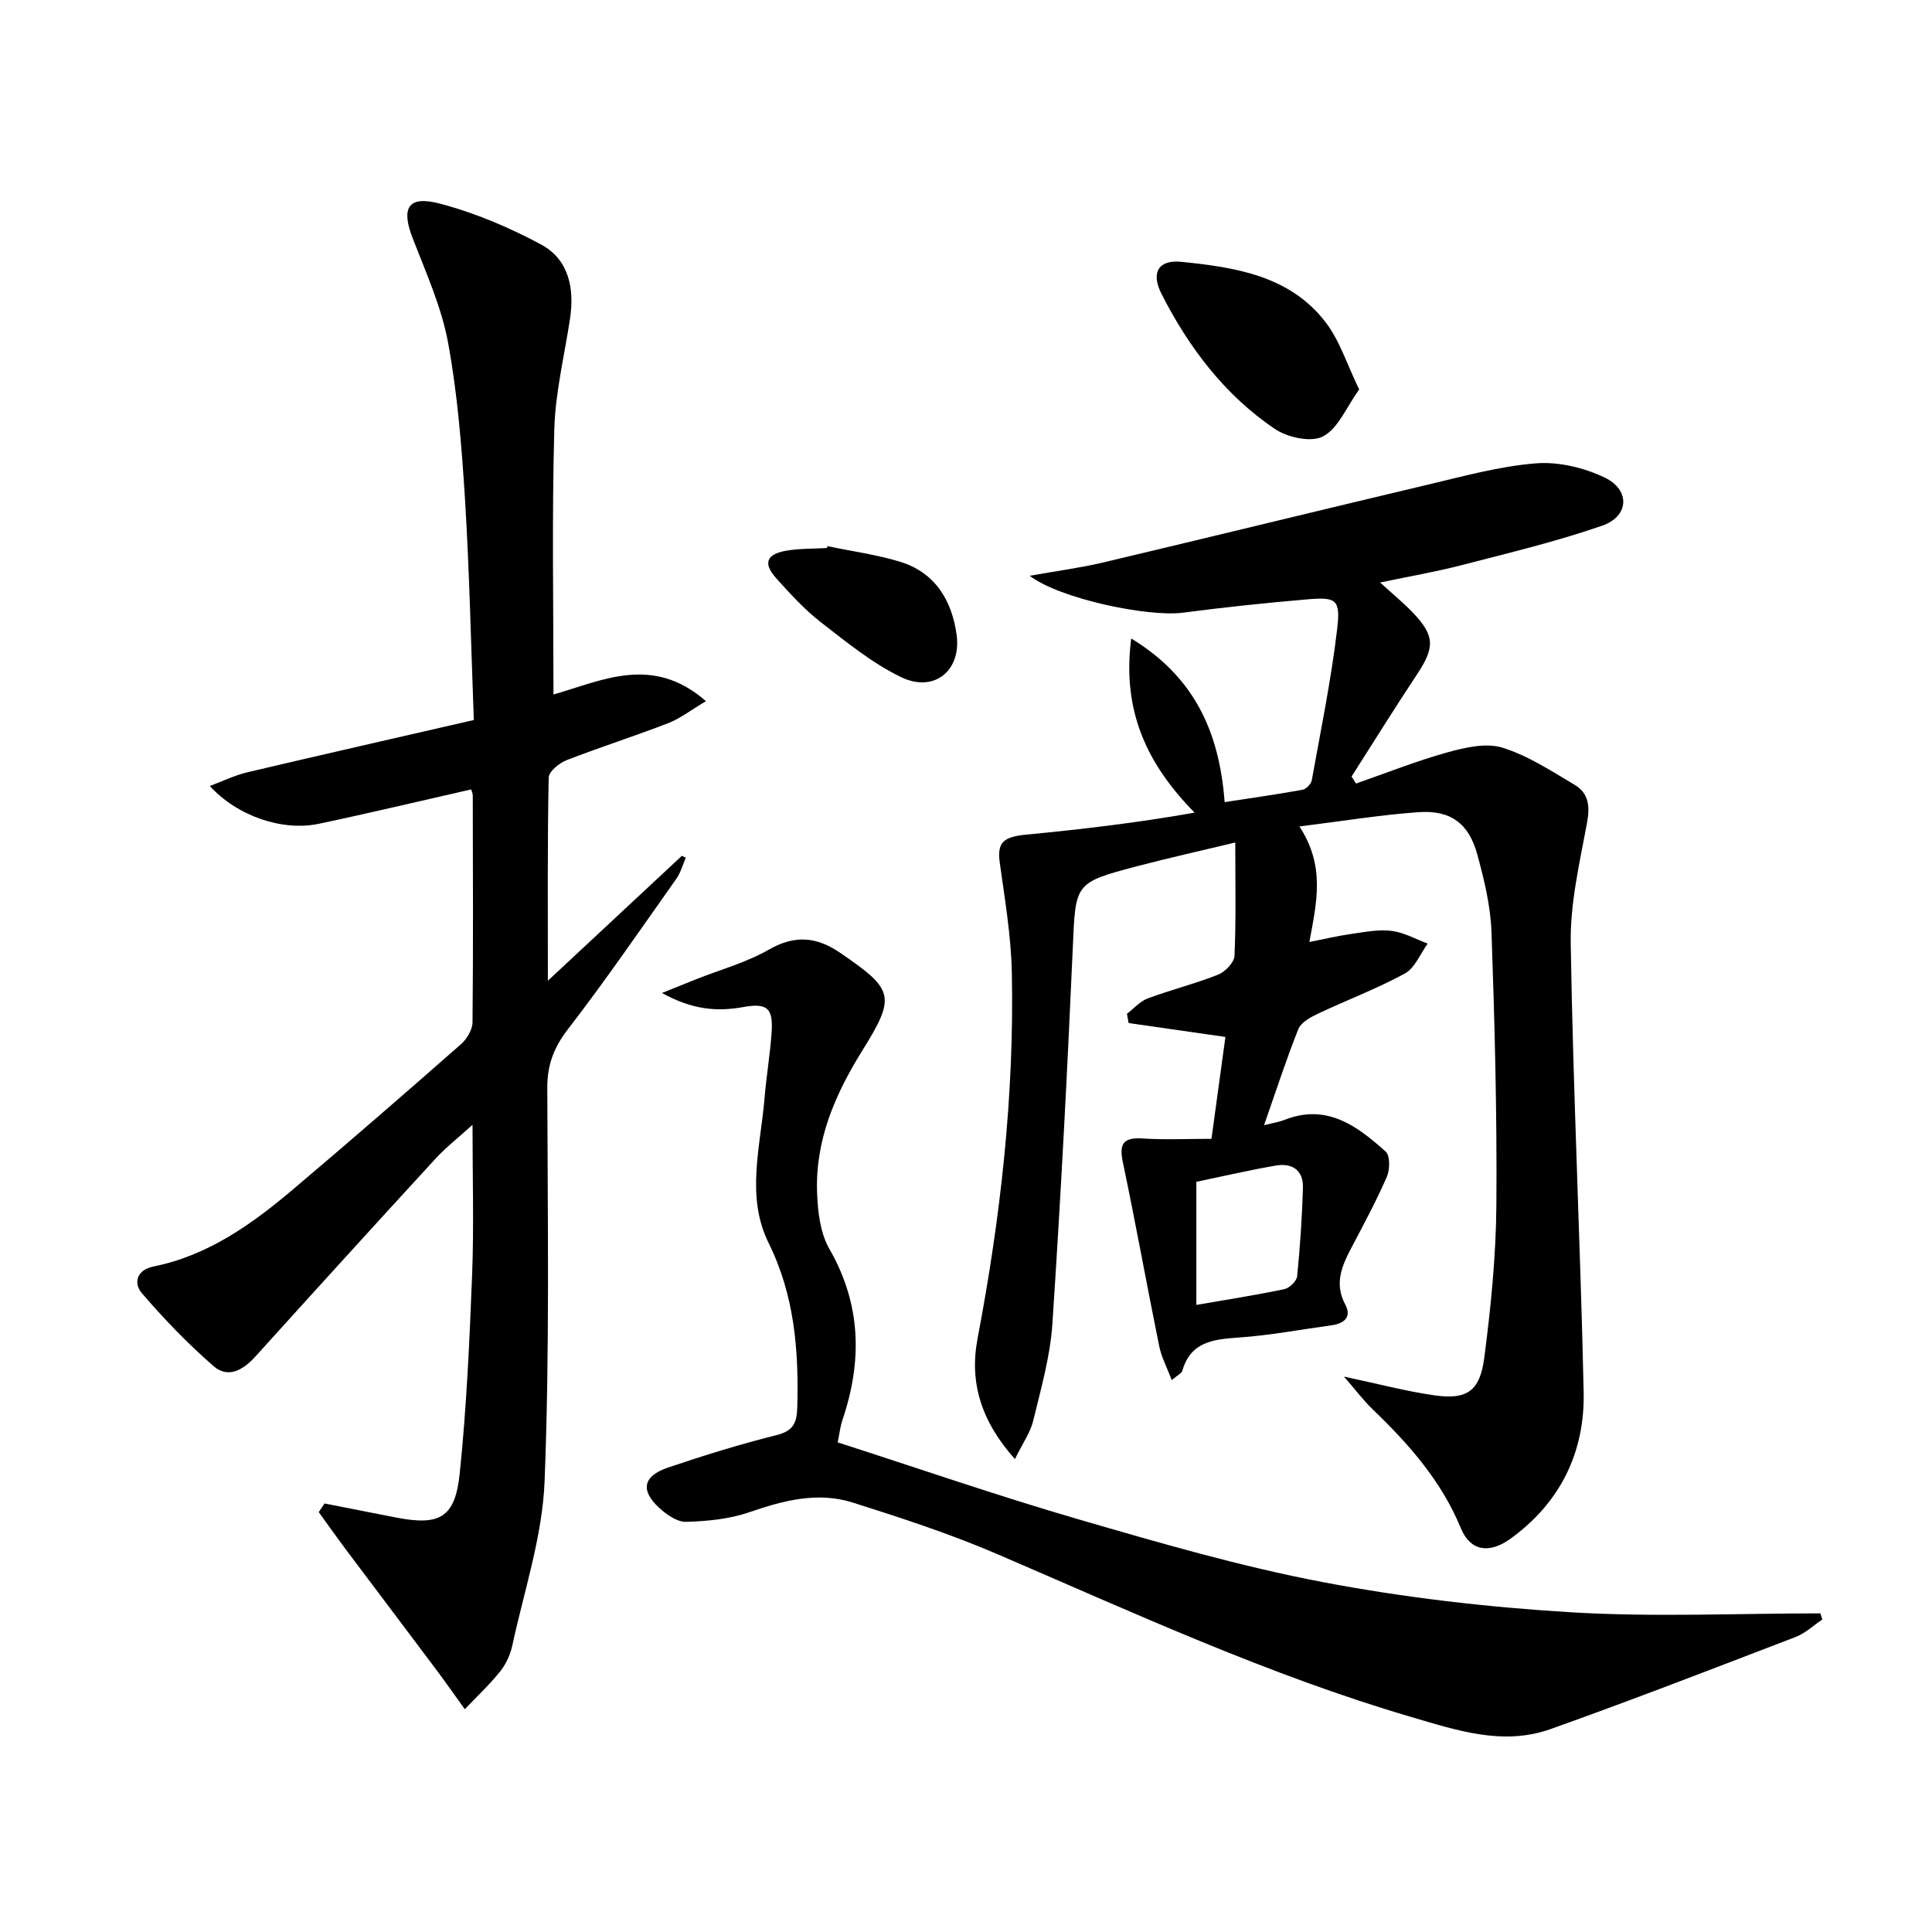
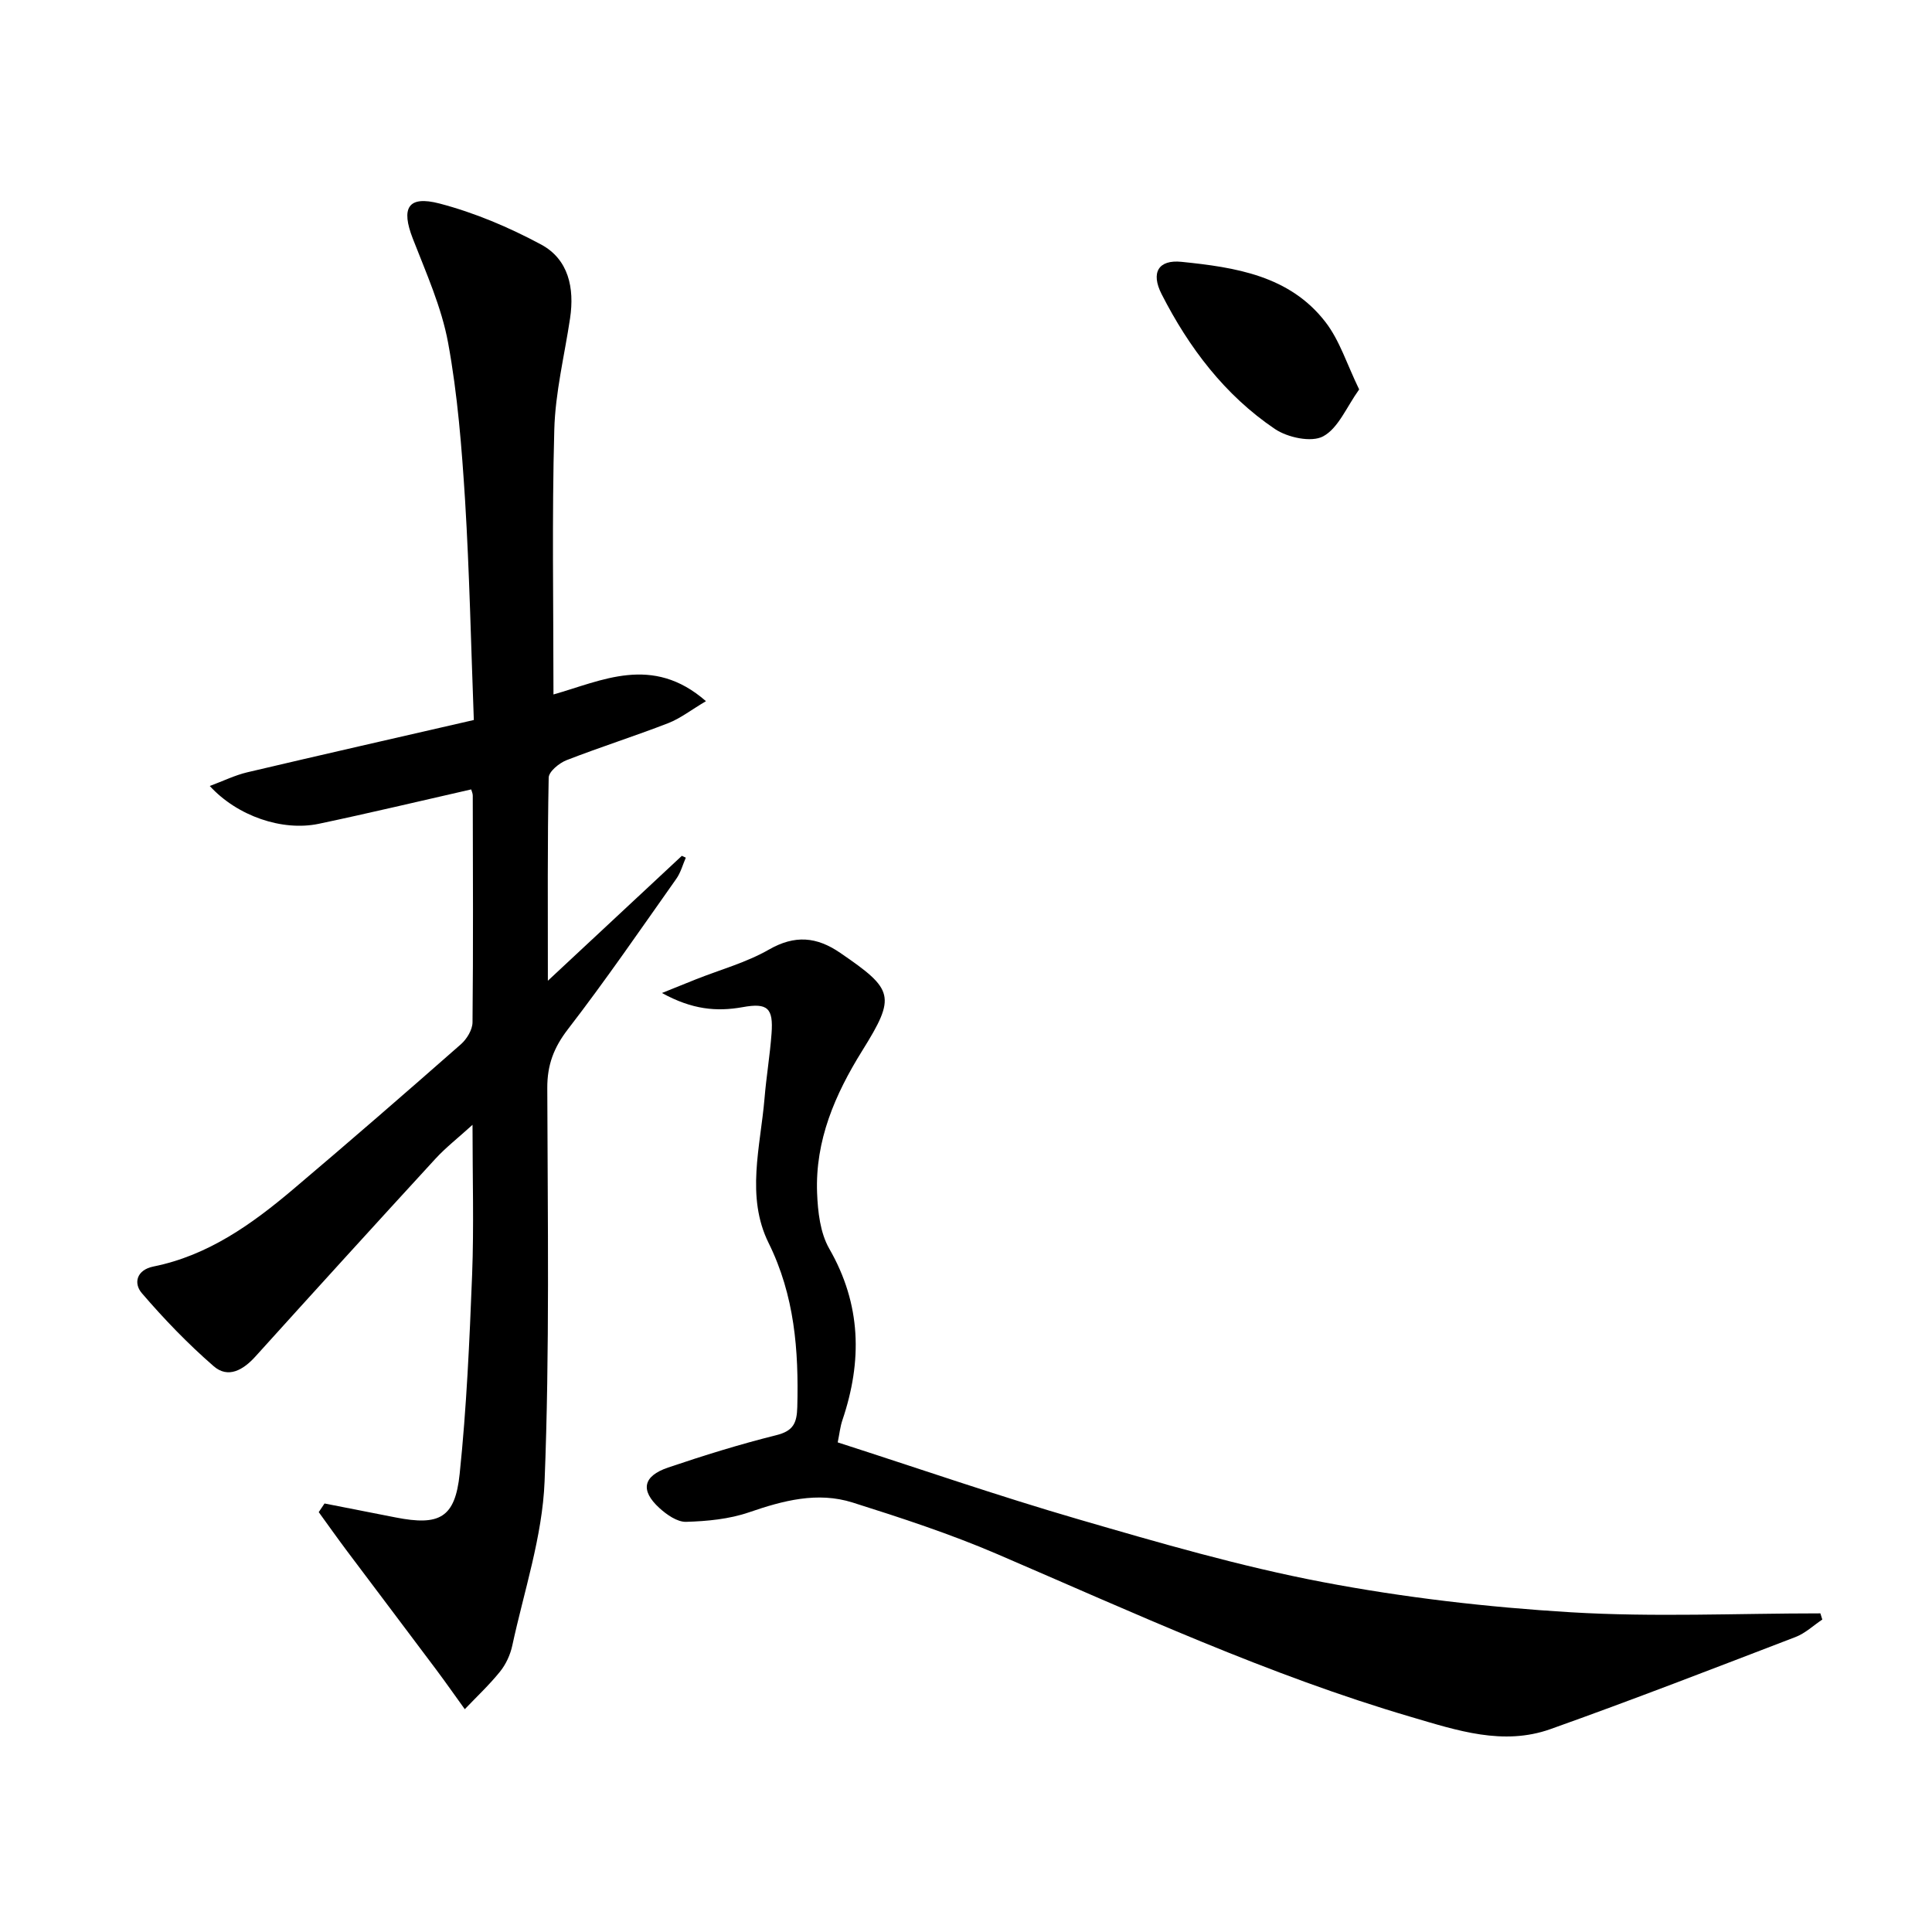
<svg xmlns="http://www.w3.org/2000/svg" enable-background="new 0 0 400 400" viewBox="0 0 400 400">
-   <path d="m269.03 171.11c5.44 8.31 3.54 15.85 2.06 23.92 3.18-.62 5.85-1.27 8.56-1.65 2.79-.39 5.67-.99 8.41-.66 2.58.31 5.03 1.71 7.53 2.64-1.55 2.12-2.65 5.06-4.74 6.2-5.81 3.17-12.06 5.51-18.06 8.35-1.52.72-3.43 1.78-3.98 3.15-2.5 6.25-4.57 12.67-7.1 19.9 2.09-.53 3.19-.68 4.18-1.08 8.76-3.49 15.09 1.22 21 6.55.94.84.88 3.73.24 5.22-2.19 5.03-4.81 9.87-7.36 14.73-1.97 3.75-3.55 7.37-1.26 11.68 1.42 2.67-.25 3.98-2.89 4.34-6.41.87-12.8 2.09-19.24 2.53-5.23.36-9.87.89-11.59 6.87-.15.52-.93.86-2.19 1.94-.99-2.62-2.13-4.73-2.59-6.99-2.58-12.68-4.87-25.43-7.53-38.1-.81-3.87.07-5.2 4.11-4.94 4.61.3 9.26.07 14.23.07.98-7.18 1.94-14.18 2.89-21.09-6.86-.99-13.45-1.94-20.04-2.88-.12-.64-.23-1.28-.35-1.92 1.43-1.08 2.7-2.58 4.31-3.18 4.81-1.79 9.83-3.04 14.59-4.93 1.46-.58 3.31-2.52 3.37-3.91.33-7.45.16-14.93.16-23.44-7.34 1.76-13.88 3.22-20.35 4.92-13.05 3.43-12.7 3.5-13.3 17.09-1.14 25.91-2.5 51.82-4.22 77.7-.45 6.73-2.37 13.39-3.96 19.99-.59 2.44-2.17 4.64-3.79 7.96-6.98-7.82-9.47-15.85-7.74-24.94 4.76-25.05 7.62-50.28 7.1-75.78-.16-7.58-1.44-15.15-2.49-22.69-.58-4.21.6-5.42 5.58-5.89 11.5-1.1 22.98-2.46 34.75-4.54-9.85-10.03-15.08-21.03-13.12-36.06 13.16 8.01 18.25 19.44 19.34 33.88 5.49-.84 10.83-1.6 16.14-2.56.75-.14 1.76-1.2 1.9-1.97 1.88-10.43 4.02-20.83 5.26-31.34.72-6.11-.2-6.62-6.19-6.11-8.6.73-17.19 1.64-25.75 2.76-7.19.94-25.55-2.89-31.72-7.64 5.71-1.02 10.48-1.64 15.13-2.74 22.44-5.31 44.83-10.81 67.27-16.12 7.41-1.75 14.86-3.82 22.4-4.42 4.68-.37 9.96.89 14.24 2.94 5.35 2.57 5.07 8.02-.5 9.96-9.51 3.3-19.36 5.65-29.13 8.18-5.28 1.37-10.67 2.29-16.86 3.59 2.54 2.32 4.76 4.14 6.74 6.2 4.58 4.77 4.6 7.22 1 12.66-4.66 7.03-9.11 14.2-13.65 21.31.31.48.61.97.92 1.45 6.3-2.19 12.51-4.67 18.92-6.45 3.65-1.01 7.98-2.02 11.36-.98 5.3 1.63 10.16 4.84 15 7.71 2.87 1.71 3.19 4.42 2.55 7.84-1.53 8.28-3.52 16.69-3.38 25.01.5 30.94 2 61.85 2.68 92.79.28 12.51-4.83 22.98-15.16 30.44-4.46 3.22-8.34 2.5-10.26-2.17-4.04-9.81-10.8-17.46-18.29-24.65-1.88-1.81-3.46-3.93-5.91-6.75 7.05 1.49 12.88 3.06 18.81 3.89 6.58.93 9.32-.85 10.22-7.7 1.38-10.53 2.44-21.17 2.52-31.78.14-18.8-.35-37.61-1.01-56.41-.19-5.4-1.51-10.85-2.94-16.1-1.75-6.42-5.52-9.22-12.12-8.76-7.9.55-15.72 1.85-24.71 2.96zm-21.34 99.06c6.59-1.14 12.44-2.05 18.23-3.27 1.06-.22 2.54-1.67 2.64-2.67.61-6.09 1.02-12.21 1.2-18.33.11-3.59-2.23-5.16-5.57-4.59-5.49.94-10.93 2.21-16.5 3.37z" />
  <path d="m114.59 143.78c9.94-2.79 20.45-8.35 31.57 1.39-3.12 1.85-5.32 3.58-7.81 4.55-6.97 2.7-14.1 4.96-21.06 7.67-1.53.6-3.67 2.36-3.69 3.62-.27 13.45-.17 26.9-.17 42.04 9.97-9.3 18.86-17.58 27.74-25.86.27.13.55.25.82.38-.64 1.47-1.06 3.1-1.97 4.38-7.38 10.44-14.62 21-22.43 31.13-2.93 3.8-4.3 7.4-4.28 12.18.07 27.15.51 54.34-.56 81.45-.45 11.41-4.25 22.69-6.69 34-.41 1.89-1.31 3.86-2.52 5.36-2.23 2.77-4.85 5.22-7.31 7.8-1.95-2.7-3.86-5.43-5.85-8.1-6.16-8.23-12.36-16.42-18.53-24.64-1.99-2.66-3.91-5.37-5.86-8.06.4-.6.8-1.19 1.2-1.79 4.91.96 9.81 1.93 14.72 2.89 9.06 1.78 12.31.11 13.26-9.03 1.43-13.7 2.04-27.51 2.58-41.29.38-9.95.08-19.93.08-30.97-2.98 2.71-5.53 4.69-7.68 7.03-12.48 13.59-24.89 27.24-37.26 40.93-2.52 2.79-5.65 4.63-8.66 2.01-5.32-4.62-10.26-9.75-14.86-15.11-1.78-2.07-1.08-4.82 2.39-5.52 11.33-2.28 20.38-8.76 28.93-15.99 11.69-9.89 23.25-19.93 34.75-30.04 1.21-1.07 2.37-2.98 2.39-4.51.16-15.66.08-31.32.05-46.98 0-.46-.24-.91-.33-1.26-10.57 2.4-21.03 4.9-31.56 7.12-7.53 1.58-16.84-1.58-22.56-7.83 2.83-1.05 5.22-2.23 7.75-2.83 15.49-3.65 31-7.17 46.92-10.83-.59-15.62-.9-30.57-1.81-45.48-.69-10.88-1.54-21.86-3.51-32.59-1.36-7.4-4.56-14.51-7.31-21.59-2.47-6.34-1.05-8.99 5.54-7.27 7.26 1.9 14.38 4.92 21.01 8.48 5.7 3.07 6.94 9 6.01 15.26-1.15 7.7-3.07 15.38-3.27 23.11-.5 18.11-.17 36.25-.17 54.79z" />
  <path d="m137.05 205.59c3.12-1.26 5.05-2.04 6.98-2.81 5.08-2.02 10.48-3.49 15.17-6.18 5.38-3.08 9.89-2.66 14.76.68 11.09 7.6 11.61 8.94 4.56 20.25-5.66 9.09-9.76 18.6-9.35 29.45.15 3.9.64 8.26 2.51 11.53 6.65 11.55 6.87 23.28 2.73 35.52-.47 1.38-.61 2.87-.97 4.6 16.66 5.36 33.12 11.06 49.82 15.92 16.71 4.86 33.5 9.75 50.57 13 16.91 3.22 34.16 5.21 51.35 6.25 17.18 1.04 34.47.23 51.71.23.13.43.27.85.4 1.28-1.84 1.22-3.52 2.84-5.53 3.61-16.87 6.47-33.72 13.01-50.74 19.07-9.79 3.49-19.33.29-28.79-2.49-29.59-8.68-57.5-21.59-85.74-33.73-9.73-4.18-19.86-7.5-29.97-10.69-7.27-2.29-14.37-.41-21.45 2.03-4.1 1.41-8.65 1.84-13.02 1.97-1.84.05-4.03-1.49-5.54-2.87-3.98-3.64-3.4-6.6 1.81-8.37 7.38-2.5 14.85-4.82 22.4-6.7 3.51-.87 4.26-2.49 4.35-5.81.31-11.76-.56-23.1-5.94-33.99-4.75-9.61-1.68-19.94-.84-29.97.37-4.47 1.12-8.91 1.45-13.38.39-5.25-.79-6.42-5.98-5.47-5.4.96-10.44.52-16.71-2.93z" />
  <path d="m281.4 80.63c-2.61 3.63-4.31 8.02-7.46 9.71-2.42 1.31-7.35.25-9.98-1.52-10.39-7.02-17.82-16.85-23.47-27.94-2.25-4.43-.68-7.16 4.13-6.67 11.11 1.13 22.4 2.84 29.82 12.49 2.93 3.8 4.42 8.7 6.96 13.93z" />
-   <path d="m171.32 113.08c5 1.04 10.1 1.73 14.96 3.2 7.31 2.22 10.8 8 11.78 15.16 1.01 7.43-4.67 12.05-11.49 8.76-6-2.9-11.35-7.28-16.68-11.42-3.38-2.63-6.32-5.87-9.19-9.07-2.75-3.07-2.05-4.96 2.06-5.69 2.76-.48 5.61-.39 8.43-.56.05-.12.09-.25.13-.38z" />
</svg>